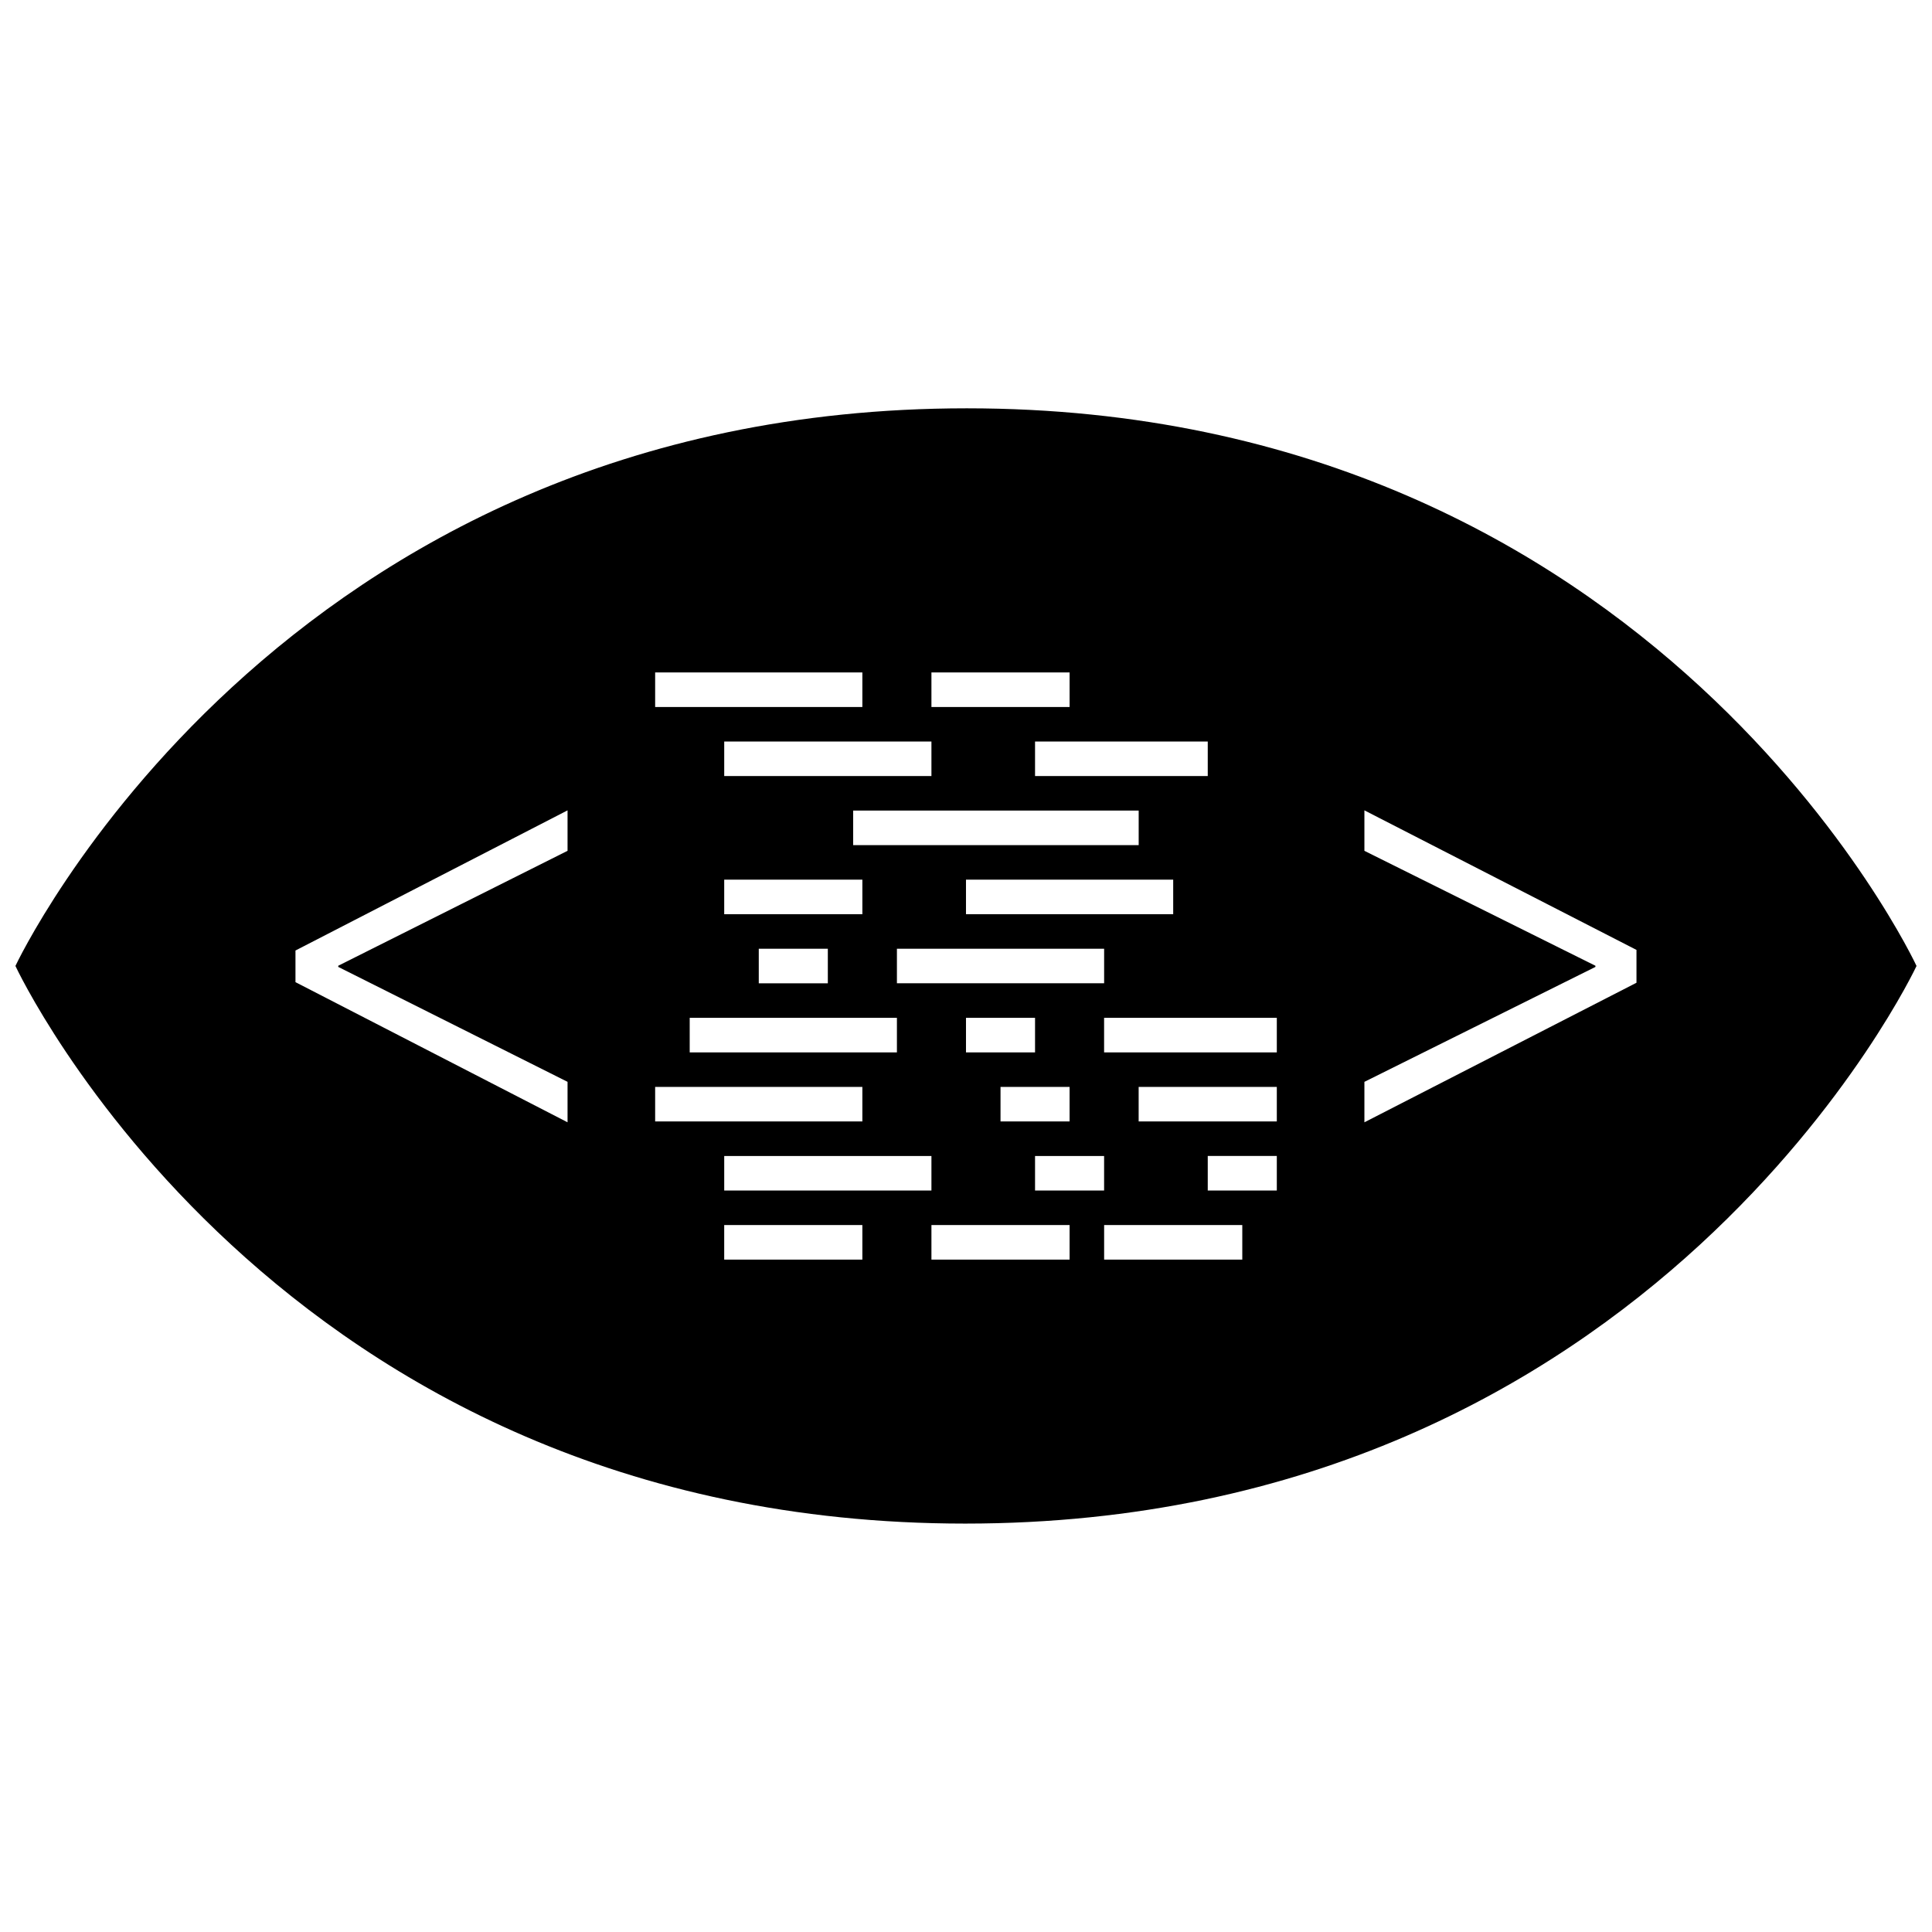
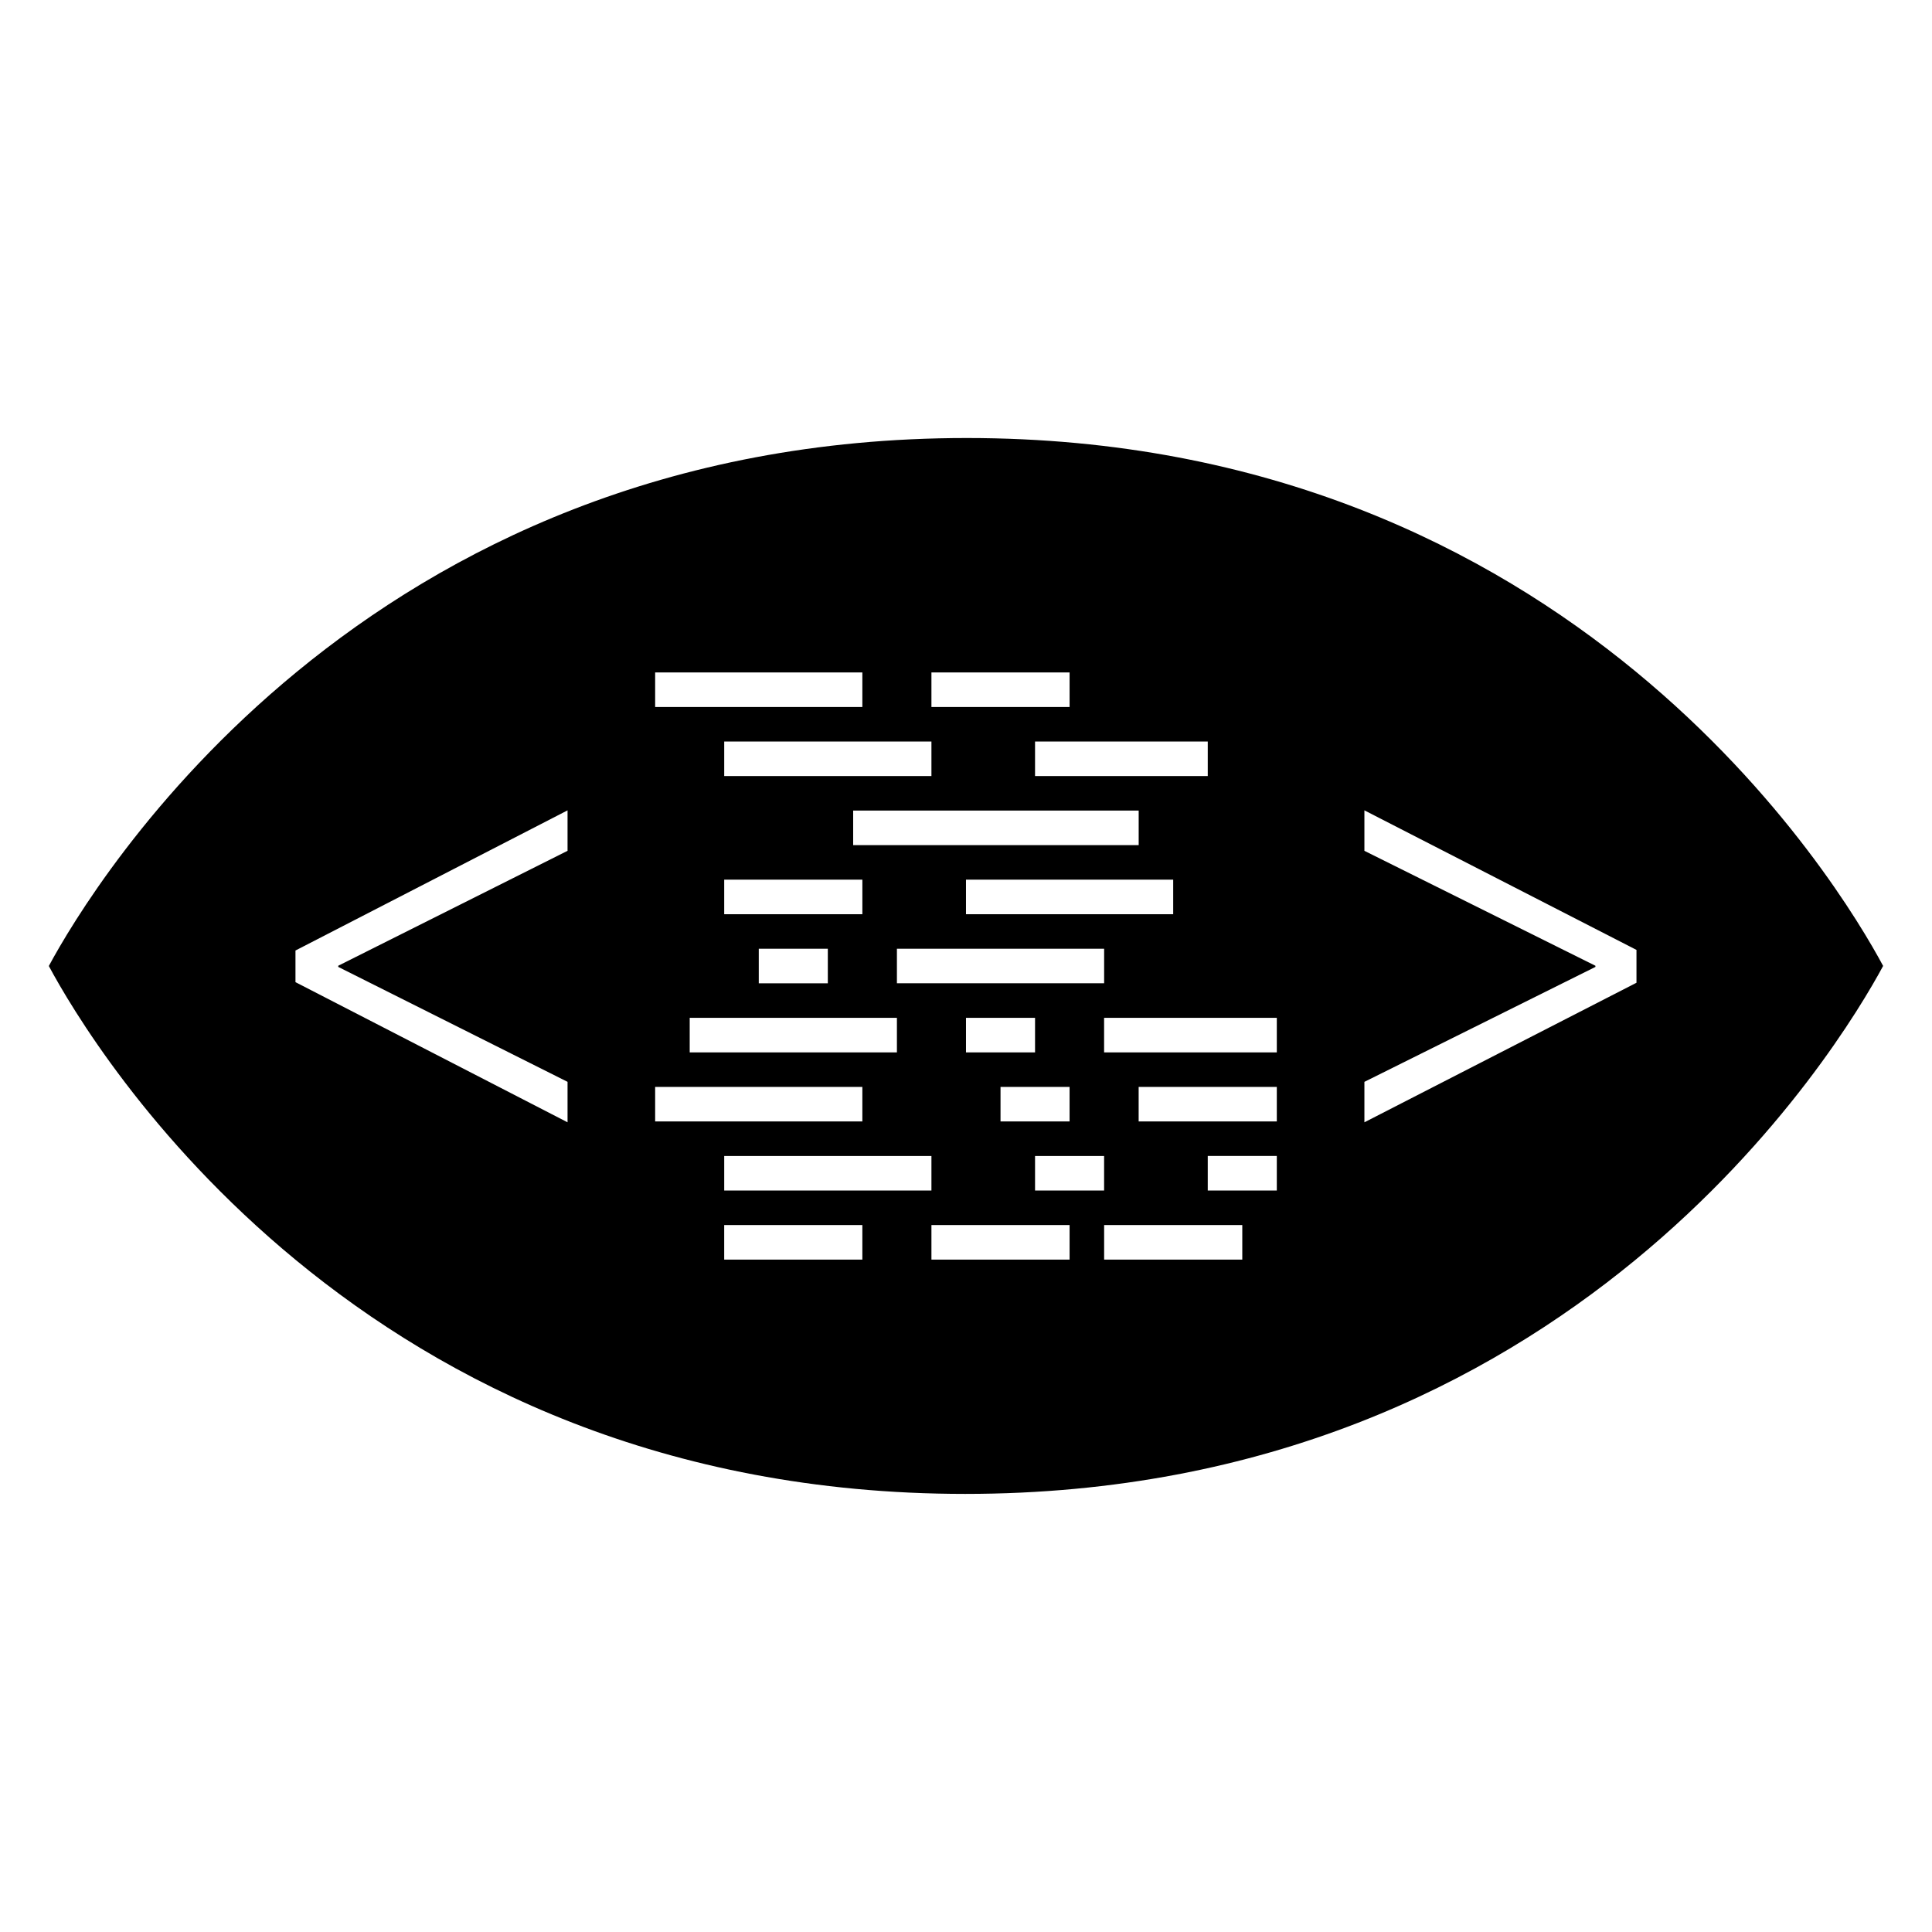
<svg xmlns="http://www.w3.org/2000/svg" width="800px" height="800px" version="1.1" viewBox="144 144 512 512">
  <defs>
    <clipPath id="a">
      <path d="m148.09 252h503.81v296h-503.81z" />
    </clipPath>
  </defs>
  <g clip-path="url(#a)">
-     <path d="m400.21 267.96c150.64 0 218.46 104.07 233.96 132.02-15.594 27.992-83.727 132.06-234.38 132.06-150.52 0-218.36-103.9-233.92-131.95 15.676-27.559 85.059-132.14 234.34-132.14m0-15.742c-183.05 0-252.12 147.78-252.12 147.78s68.645 147.78 251.69 147.78c183.05 0 252.12-147.78 252.12-147.78s-68.645-147.78-251.69-147.78z" />
-   </g>
+     </g>
  <path d="m400.2 260.08c-160.47 0-231.65 118.38-243.26 139.92 11.555 21.547 82.395 139.9 242.85 139.9 160.47 0 231.65-118.38 243.26-139.92-11.555-21.547-82.395-139.9-242.85-139.9zm8.949 171.96h18.301v9.156h-18.301zm-9.152-9.148v-9.156h18.301v9.156zm18.301 27.457h18.301v9.156h-18.301zm-36.605-45.77v-9.156h54.914v9.156zm-9.156-27.457v9.156h-36.613v-9.156zm-2.438-9.152v-9.156h75.664v9.156zm-6.715 27.457v9.156h-18.301v-9.156zm18.309 18.309v9.156h-54.914v-9.156zm9.148 36.613v9.156h-54.914v-9.156zm9.156-64.07v-9.156h54.914v9.156zm18.301-36.613v-9.156h45.77v9.156zm-27.457-27.457h36.613v9.156h-36.613zm0 27.457h-54.914v-9.156h54.914zm-73.219-27.457h54.914v9.156h-54.914zm-23.215 47.266-60.766 30.457v0.309l60.766 30.457v10.723l-72.102-37.141v-8.383l72.102-37.141zm23.215 62.566h54.914v9.156h-54.914zm54.914 45.766h-36.613v-9.156h36.613zm54.918 0h-36.613v-9.156h36.613zm45.766 0h-36.613v-9.156h36.613zm9.148-18.309h-18.301v-9.156h18.301zm0-18.305h-36.613v-9.152h36.613zm0-18.301h-45.77v-9.156h45.77zm95.316-18.453-72.102 36.984v-10.723l61.223-30.457v-0.309l-61.223-30.457v-10.727l72.102 36.984z" />
</svg>